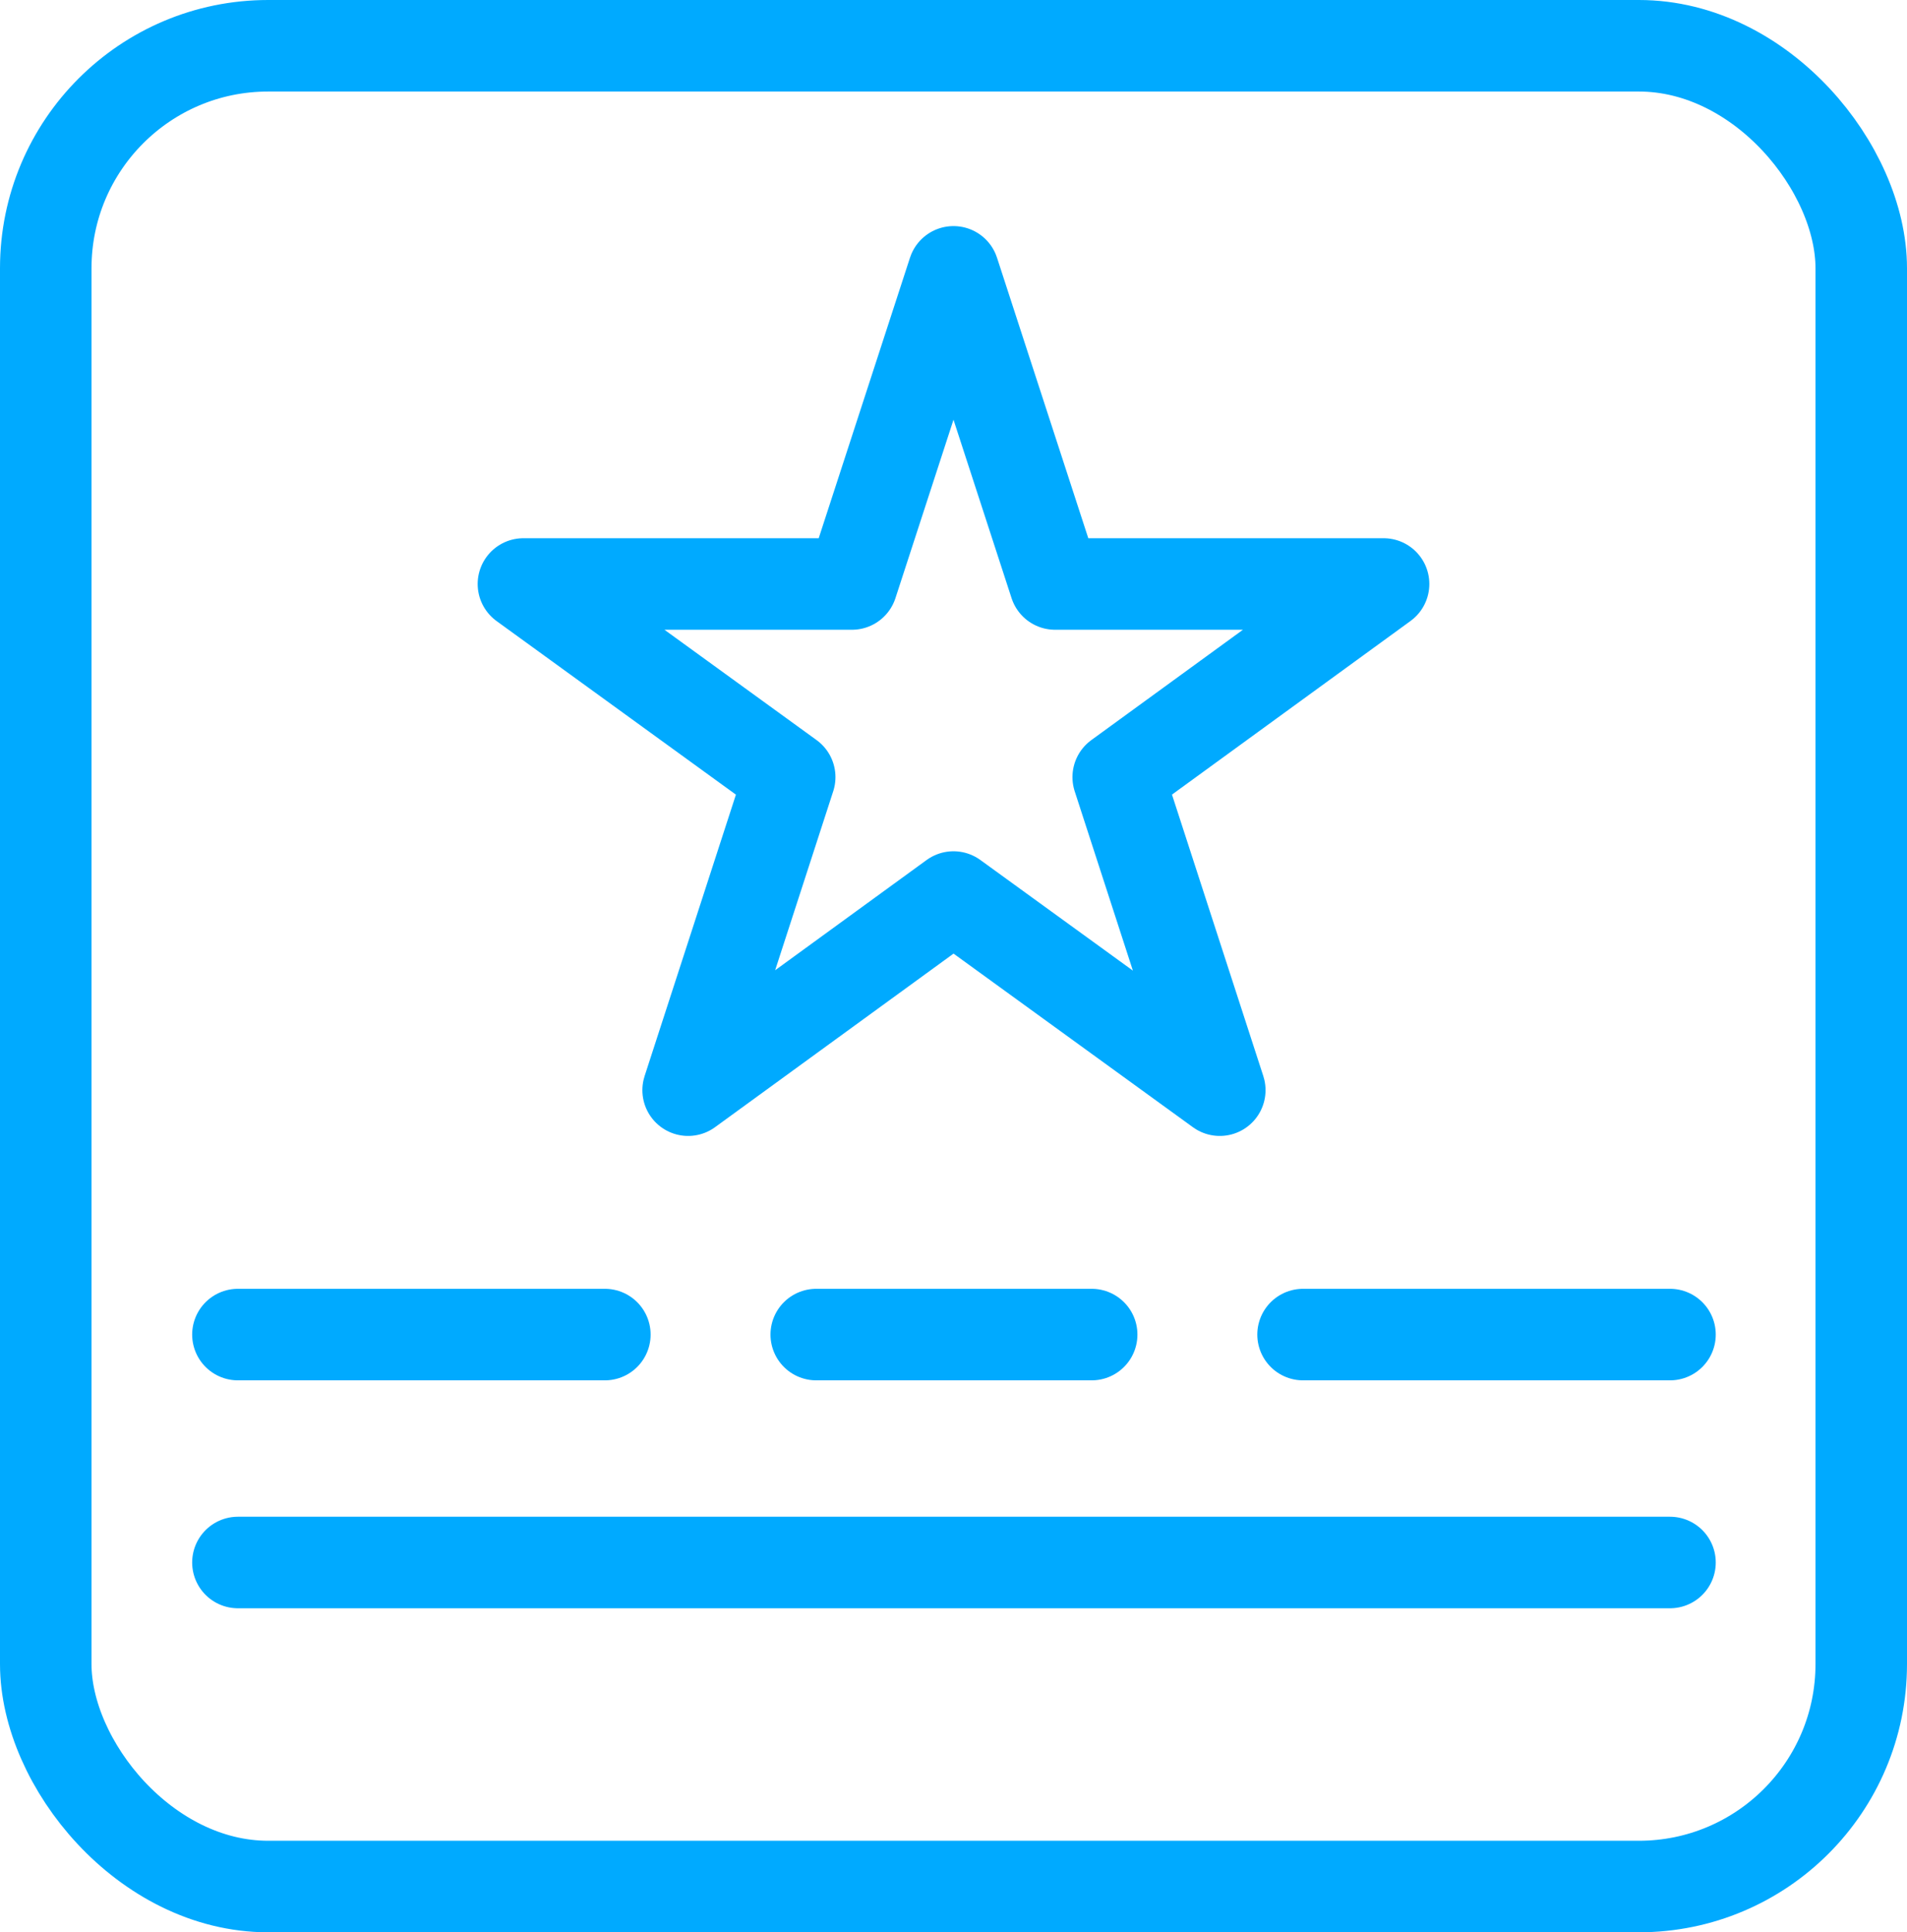
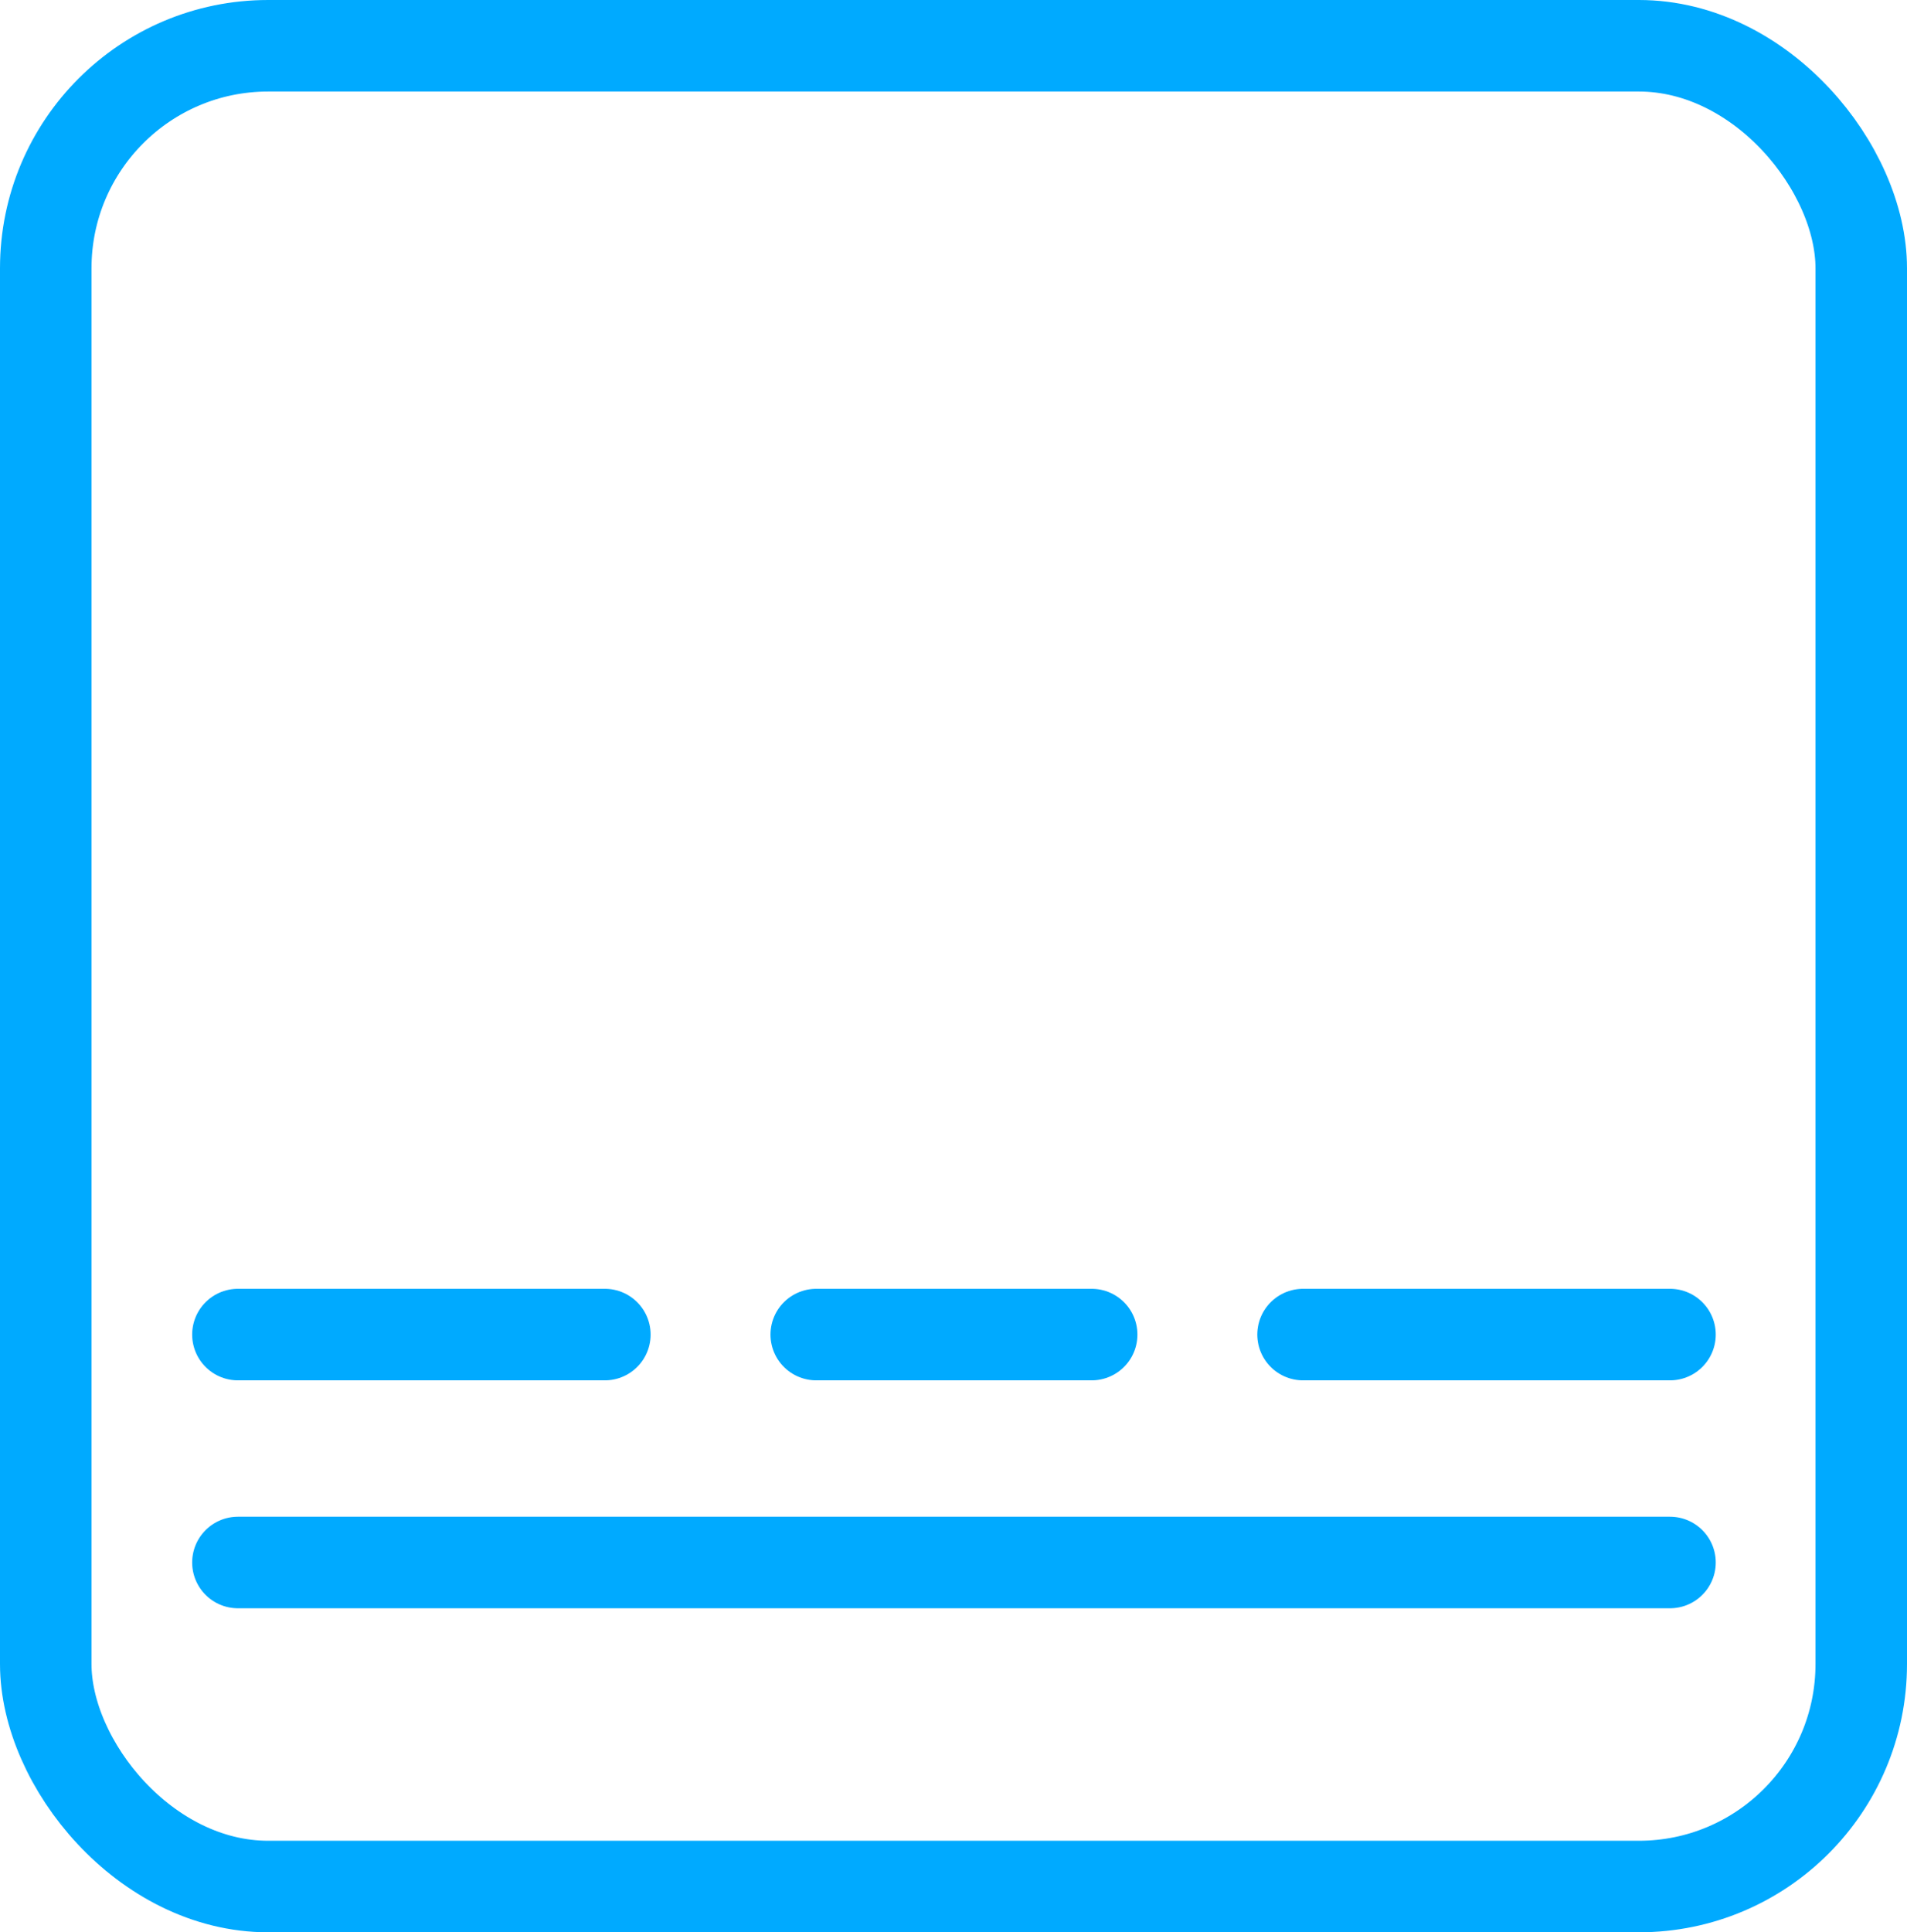
<svg xmlns="http://www.w3.org/2000/svg" viewBox="0 0 20.84 21.11">
  <defs>
    <style>.cls-1{fill:none;stroke:#0af;stroke-linecap:round;stroke-linejoin:round;}</style>
  </defs>
  <title>权威认可</title>
  <g id="图层_2" data-name="图层 2">
    <g id="隔离模式">
      <rect class="cls-1" x="0.5" y="0.5" width="19.84" height="20.11" rx="2.43" ry="2.43" />
      <line class="cls-1" x1="2.6" y1="17.07" x2="18.25" y2="17.07" />
      <line class="cls-1" x1="2.6" y1="14.58" x2="6.61" y2="14.58" />
      <line class="cls-1" x1="8.92" y1="14.58" x2="11.93" y2="14.58" />
      <line class="cls-1" x1="14.24" y1="14.58" x2="18.25" y2="14.58" />
-       <polygon class="cls-1" points="10.42 2.97 11.53 6.38 15.12 6.38 12.22 8.49 13.33 11.91 10.42 9.8 7.52 11.91 8.63 8.49 5.72 6.38 9.31 6.38 10.42 2.97" />
    </g>
  </g>
</svg>